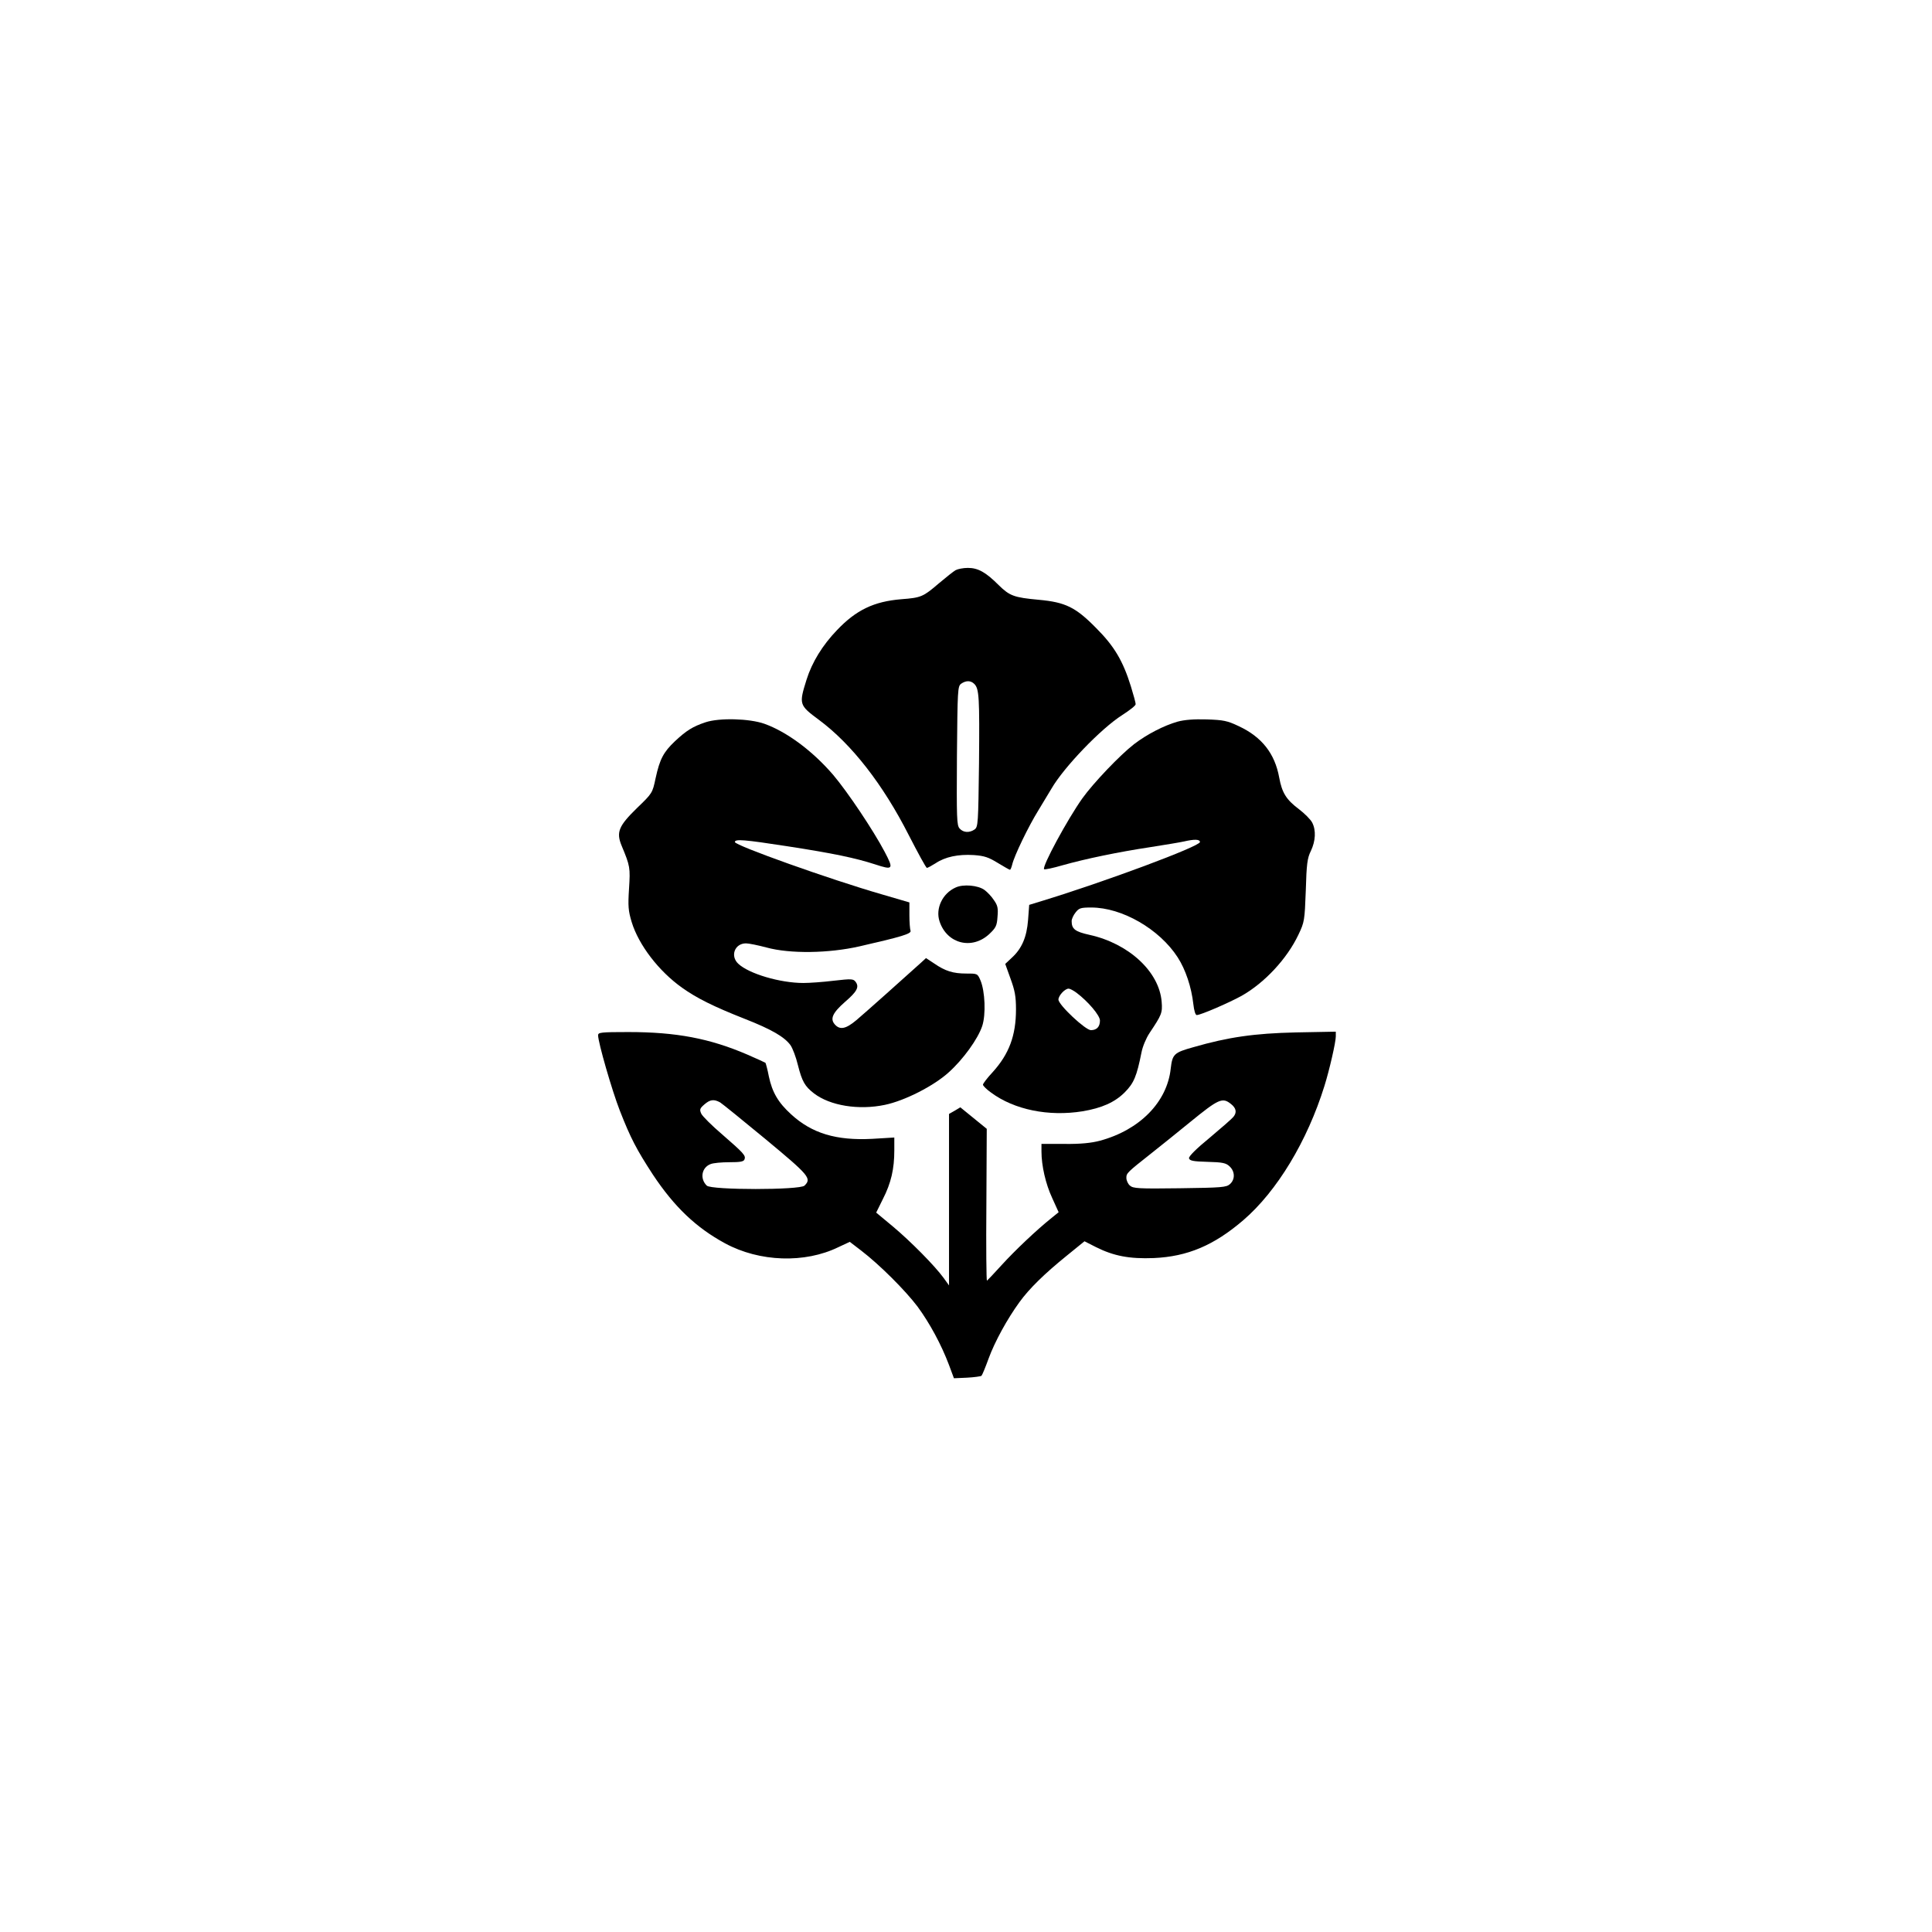
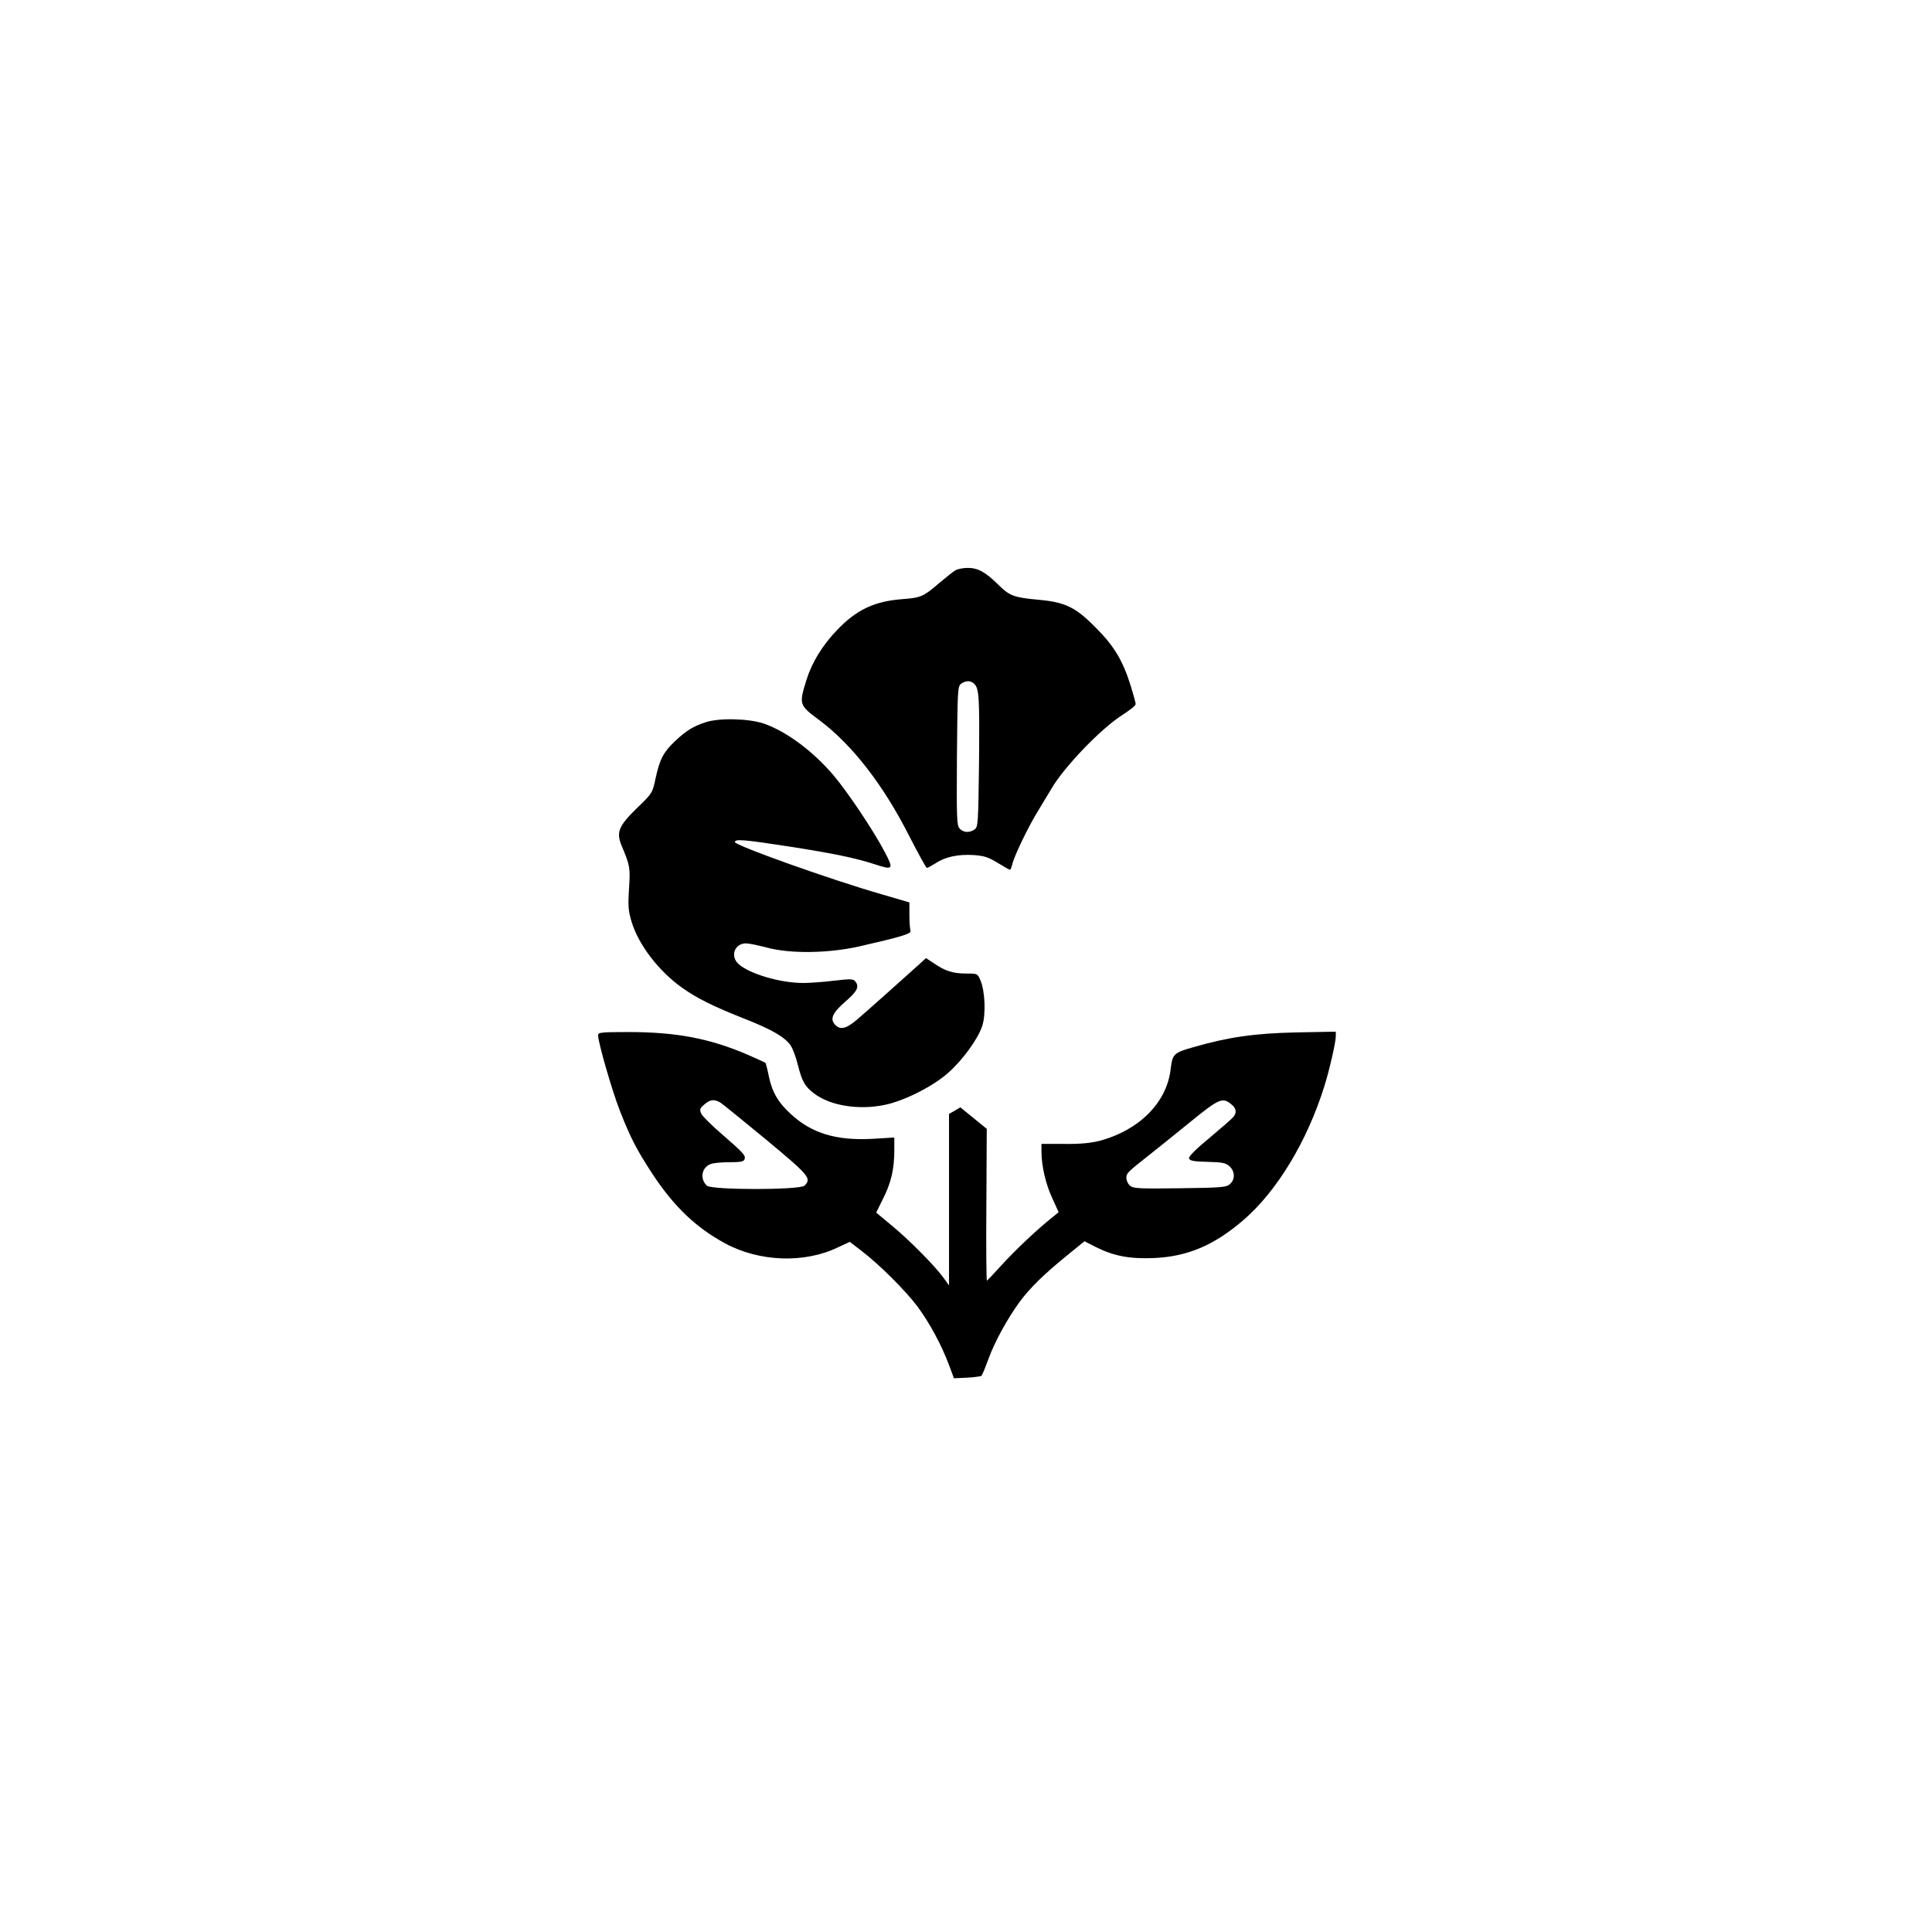
<svg xmlns="http://www.w3.org/2000/svg" version="1.0" width="1024pt" height="1024pt" viewBox="0 0 1024 1024" preserveAspectRatio="xMidYMid meet">
  <g transform="translate(0,1024) scale(0.1,-0.1)" fill="#000000" stroke="none">
    <path d="M5065 7218 c-11 -6 -51 -38 -89 -70 -83 -71 -93 -76 -199 -84 -145 -12 -239 -57 -340 -163 -78 -81 -133 -171 -162 -263 -41 -131 -40 -135 65 -213 173 -128 340 -342 477 -612 49 -95 91 -173 96 -173 4 0 24 11 45 24 52 35 121 49 203 44 57 -4 79 -12 128 -42 33 -20 61 -36 64 -36 3 0 8 12 12 28 11 47 86 202 138 286 27 45 59 97 70 116 66 114 263 319 375 390 39 25 71 50 71 57 1 7 -11 49 -25 95 -42 135 -88 213 -184 309 -109 111 -163 137 -304 150 -132 12 -155 21 -213 78 -68 68 -109 91 -163 91 -25 0 -54 -6 -65 -12z m99 -603 c26 -26 28 -72 25 -421 -4 -318 -5 -336 -23 -350 -27 -19 -60 -18 -80 5 -15 17 -16 52 -14 385 3 351 4 368 22 382 26 18 51 18 70 -1z" />
    <path d="M3740 6412 c-69 -23 -102 -44 -163 -101 -60 -57 -80 -94 -102 -195 -17 -80 -17 -80 -100 -160 -96 -94 -110 -127 -80 -199 45 -108 46 -116 39 -227 -6 -93 -4 -117 14 -177 37 -121 143 -260 267 -348 77 -55 167 -100 332 -165 143 -56 211 -96 243 -140 11 -16 29 -63 39 -105 22 -87 37 -113 85 -150 86 -66 238 -90 376 -61 106 22 260 101 338 172 77 69 155 177 178 246 20 61 15 183 -9 241 -16 37 -16 37 -75 37 -70 0 -112 13 -170 53 l-44 29 -26 -24 c-83 -75 -300 -269 -343 -305 -56 -47 -87 -53 -114 -23 -27 30 -12 62 54 120 64 55 76 79 56 106 -12 16 -21 17 -116 6 -57 -7 -129 -12 -161 -12 -123 0 -289 49 -345 102 -44 41 -19 108 41 108 15 0 64 -10 109 -22 124 -34 329 -31 492 6 223 51 277 67 271 83 -3 8 -6 45 -6 82 l0 68 -147 43 c-274 79 -778 259 -778 277 0 17 49 13 276 -22 247 -38 364 -63 466 -96 97 -32 101 -27 52 66 -60 114 -196 317 -273 408 -110 128 -247 229 -365 271 -80 28 -238 32 -311 8z" />
-     <path d="M6241 6415 c-73 -21 -162 -67 -230 -119 -75 -58 -216 -206 -274 -287 -79 -111 -216 -364 -203 -376 3 -3 47 6 98 21 121 34 293 70 465 96 76 12 156 25 178 30 56 13 85 12 85 -3 0 -23 -508 -212 -840 -313 l-65 -20 -6 -80 c-7 -91 -33 -152 -87 -201 l-34 -32 28 -78 c23 -63 29 -94 29 -163 0 -139 -37 -237 -124 -333 -28 -30 -51 -60 -51 -66 0 -6 19 -25 43 -42 123 -91 305 -128 485 -99 102 17 171 48 223 100 49 49 64 86 89 211 6 32 25 77 43 104 64 96 69 106 64 166 -13 159 -174 308 -382 354 -77 17 -95 31 -95 73 0 11 9 31 21 46 18 23 27 26 83 26 163 0 361 -114 458 -264 42 -65 73 -158 83 -248 4 -35 11 -58 18 -58 21 0 171 65 238 102 122 69 241 197 301 324 32 67 33 75 39 234 4 141 8 172 27 210 25 53 28 109 7 150 -8 16 -40 48 -70 71 -68 51 -90 87 -105 168 -23 127 -92 215 -214 272 -61 29 -81 33 -170 36 -69 2 -118 -2 -155 -12z m-535 -1437 c61 -46 124 -120 124 -147 0 -33 -17 -51 -48 -51 -29 0 -172 134 -172 162 0 21 34 58 54 58 7 0 26 -10 42 -22z" />
-     <path d="M5065 5536 c-70 -31 -108 -112 -85 -180 39 -118 171 -152 263 -67 35 33 41 44 44 92 4 45 1 60 -19 88 -12 19 -35 43 -50 54 -34 25 -113 32 -153 13z" />
    <path d="M3170 4753 c0 -38 74 -294 115 -399 57 -146 89 -207 175 -339 114 -172 230 -282 383 -365 183 -99 423 -107 601 -20 l60 28 60 -46 c98 -75 234 -211 299 -297 64 -87 126 -201 167 -310 l26 -70 69 3 c39 2 73 7 77 10 4 4 21 45 38 92 33 90 99 210 163 298 52 72 133 151 249 245 l96 78 61 -31 c94 -47 177 -63 306 -58 179 8 319 67 475 201 178 153 339 419 430 712 26 83 60 231 60 262 l0 25 -212 -4 c-220 -5 -358 -25 -542 -78 -104 -29 -112 -37 -121 -114 -19 -177 -164 -325 -375 -382 -45 -12 -102 -18 -187 -17 l-123 0 0 -40 c0 -75 22 -172 57 -247 l34 -75 -37 -30 c-79 -63 -195 -173 -265 -250 -40 -44 -75 -81 -78 -83 -3 -1 -5 180 -3 402 l2 403 -70 57 -70 57 -30 -18 -30 -17 0 -455 0 -454 -28 39 c-48 66 -176 195 -269 273 l-89 74 36 73 c43 84 60 159 60 256 l0 69 -117 -7 c-191 -10 -320 29 -430 130 -68 62 -100 116 -118 201 -7 37 -16 69 -18 72 -3 2 -46 22 -97 44 -198 85 -375 119 -629 119 -147 0 -161 -2 -161 -17z m647 -356 c11 -7 120 -95 242 -196 230 -191 244 -207 205 -245 -23 -24 -495 -24 -518 0 -38 37 -27 96 20 114 14 6 59 10 100 10 57 0 76 3 80 15 8 20 -4 33 -119 133 -54 46 -104 96 -110 109 -10 22 -8 28 16 49 31 27 51 29 84 11z m2707 -8 c28 -22 33 -45 13 -69 -7 -9 -63 -58 -125 -110 -71 -58 -112 -99 -110 -109 3 -13 21 -17 98 -19 80 -2 98 -6 117 -24 29 -27 30 -69 2 -94 -19 -17 -42 -19 -266 -22 -220 -3 -247 -1 -264 14 -11 9 -19 28 -19 41 0 25 4 29 132 130 47 37 140 112 205 165 152 124 172 133 217 97z" />
  </g>
</svg>